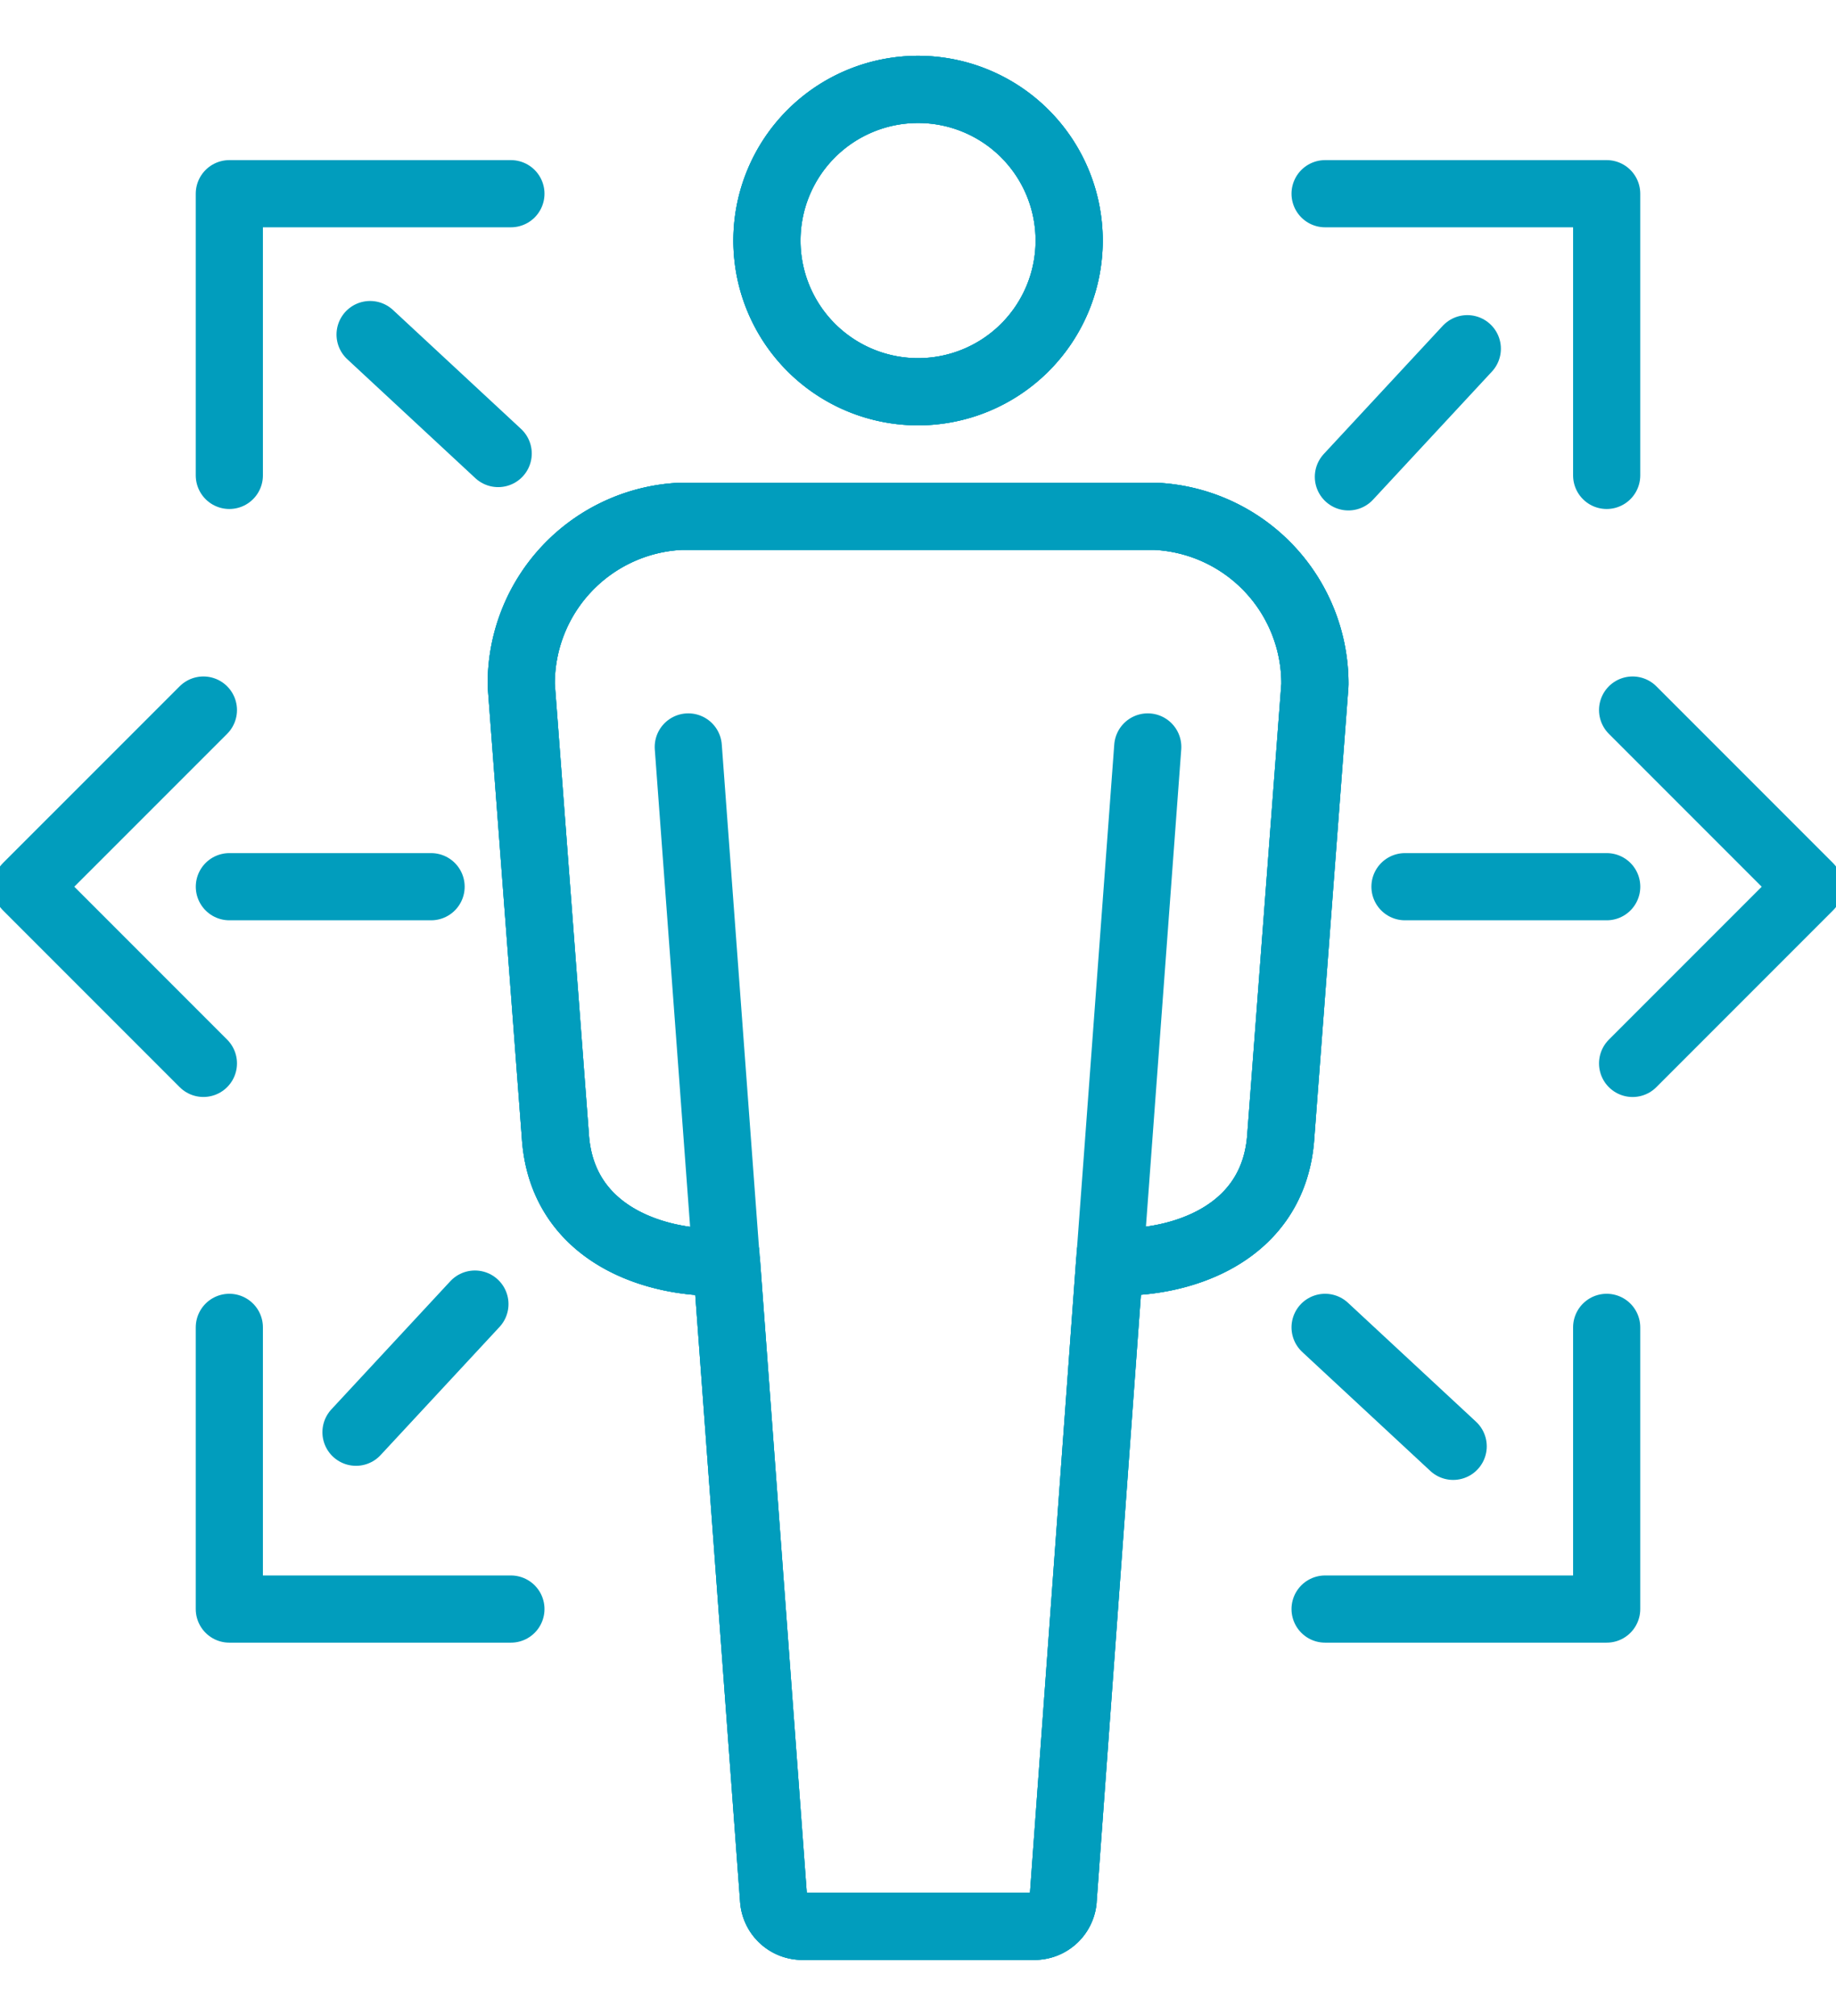
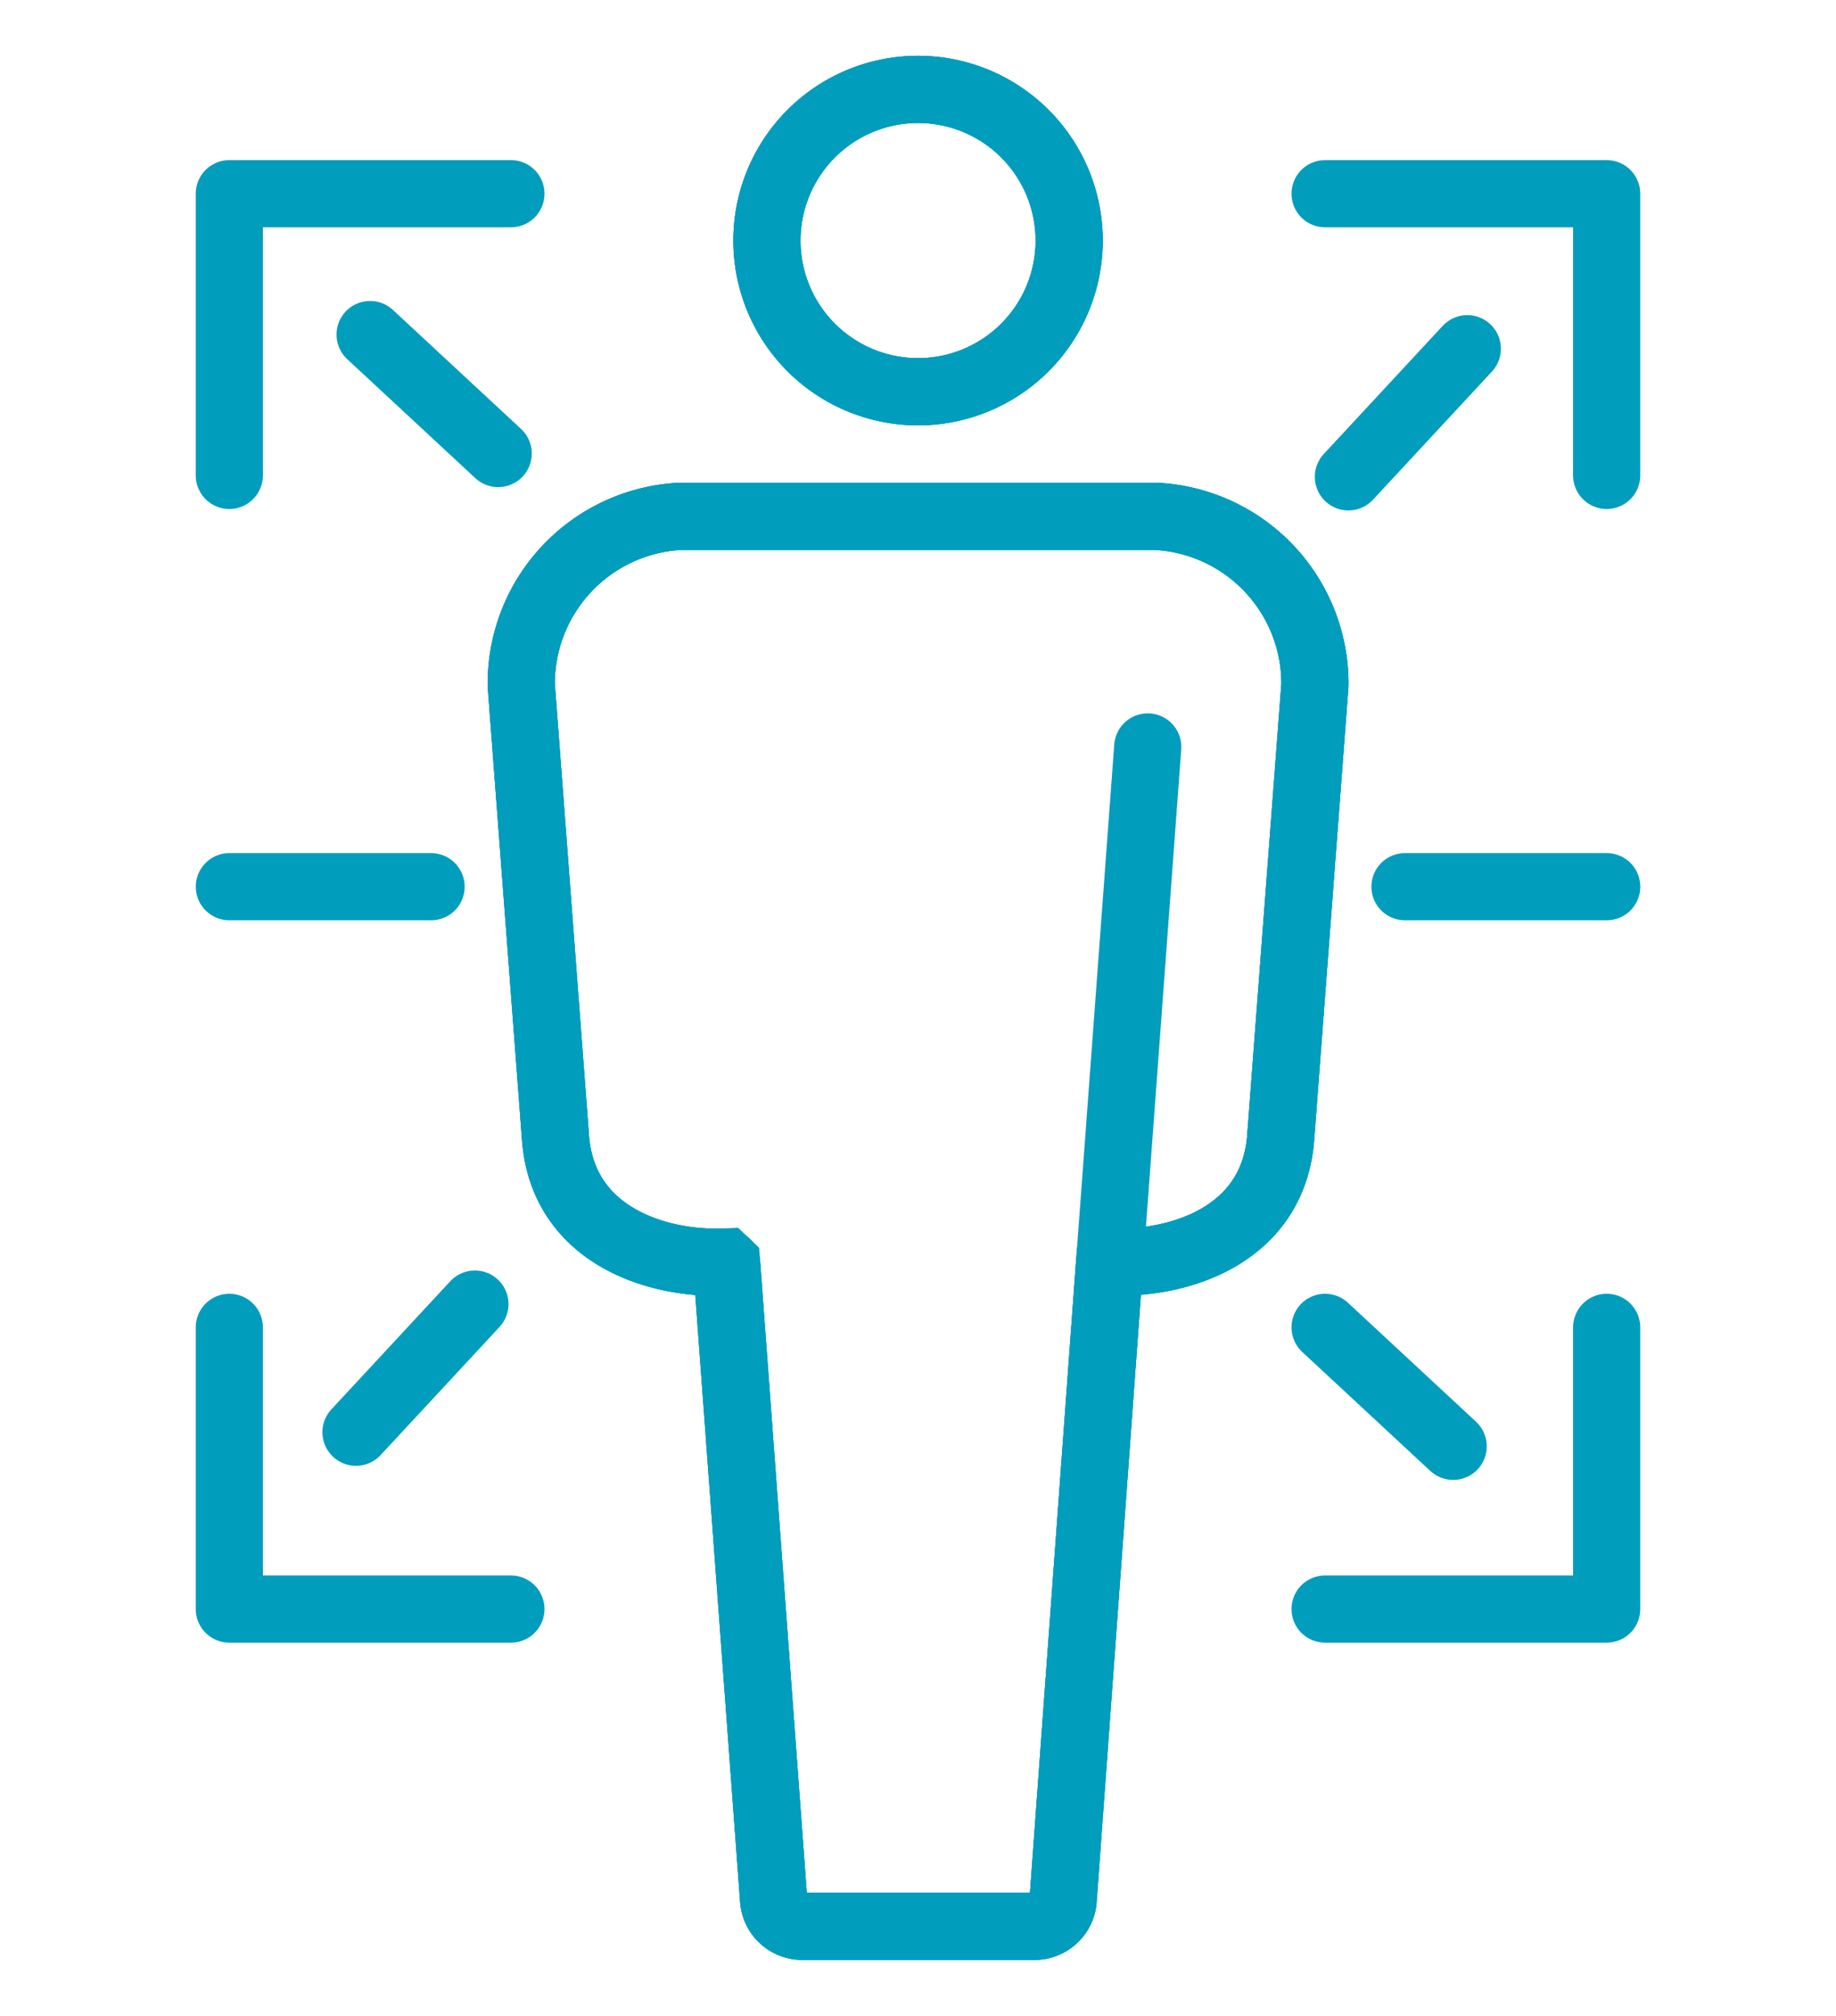
<svg xmlns="http://www.w3.org/2000/svg" id="Groupe_735" data-name="Groupe 735" width="54.673" height="60" viewBox="0 0 54.673 60">
  <defs>
    <clipPath id="clip-path">
      <rect id="Rectangle_1151" data-name="Rectangle 1151" width="54.673" height="60" fill="none" stroke="#019dbd" stroke-width="2" />
    </clipPath>
  </defs>
  <g id="Groupe_670" data-name="Groupe 670" transform="translate(0 0)">
    <path id="Tracé_2678" data-name="Tracé 2678" d="M15.214,53.751H6.829V45.366" transform="translate(0 -5.855)" fill="none" stroke="#019dbd" stroke-linecap="round" stroke-linejoin="round" stroke-width="2" />
    <path id="Tracé_2679" data-name="Tracé 2679" d="M46.429,5.766h8.385v8.385" transform="translate(-6.97 0)" fill="none" stroke="#019dbd" stroke-linecap="round" stroke-linejoin="round" stroke-width="2" />
    <path id="Tracé_2680" data-name="Tracé 2680" d="M54.814,45.366v8.385H46.429" transform="translate(-6.97 -5.855)" fill="none" stroke="#019dbd" stroke-linecap="round" stroke-linejoin="round" stroke-width="2" />
    <path id="Tracé_2681" data-name="Tracé 2681" d="M6.829,14.151V5.766h8.385" transform="translate(0 0)" fill="none" stroke="#019dbd" stroke-linecap="round" stroke-linejoin="round" stroke-width="2" />
    <line id="Ligne_28" data-name="Ligne 28" x1="3.814" y1="3.541" transform="translate(11.021 9.959)" fill="none" stroke="#019dbd" stroke-linecap="round" stroke-linejoin="round" stroke-width="2" />
    <line id="Ligne_33" data-name="Ligne 33" x1="3.814" y1="3.541" transform="translate(39.459 39.511)" fill="none" stroke="#019dbd" stroke-linecap="round" stroke-linejoin="round" stroke-width="2" />
    <g id="Groupe_667" data-name="Groupe 667">
      <g id="Groupe_666" data-name="Groupe 666" clip-path="url(#clip-path)">
-         <path id="Tracé_2682" data-name="Tracé 2682" d="M54.814,23.83l5.259,5.259-5.259,5.259" transform="translate(-6.198 -2.694)" fill="none" stroke="#019dbd" stroke-linecap="round" stroke-linejoin="round" stroke-width="2" />
-         <path id="Tracé_2683" data-name="Tracé 2683" d="M6.159,34.347.9,29.088,6.159,23.83" transform="translate(-0.102 -2.694)" fill="none" stroke="#019dbd" stroke-linecap="round" stroke-linejoin="round" stroke-width="2" />
-       </g>
+         </g>
    </g>
    <line id="Ligne_29" data-name="Ligne 29" x1="6.007" transform="translate(6.83 26.394)" fill="none" stroke="#019dbd" stroke-linecap="round" stroke-linejoin="round" stroke-width="2" />
    <line id="Ligne_32" data-name="Ligne 32" x1="6.007" transform="translate(41.838 26.394)" fill="none" stroke="#019dbd" stroke-linecap="round" stroke-linejoin="round" stroke-width="2" />
    <g id="Groupe_669" data-name="Groupe 669" transform="translate(15.519 2.661)">
      <g id="Groupe_671" data-name="Groupe 671">
        <path id="Tracé_2684" data-name="Tracé 2684" d="M33.637,58.5l1.382-18.946.037-.035c2,.092,4.874-.773,5.063-3.759l1.015-13.41a4.987,4.987,0,0,0-4.772-5.022H22.268A4.986,4.986,0,0,0,17.5,22.356l1.015,13.41c.188,2.985,3.066,3.851,5.063,3.759l.037.035,1.4,18.947a.857.857,0,0,0,.855.793h6.915a.857.857,0,0,0,.854-.795" transform="translate(-17.497 -4.621)" fill="none" stroke="#019dbd" stroke-width="2" />
        <path id="Tracé_2685" data-name="Tracé 2685" d="M33.637,58.5l1.382-18.946.037-.035c2,.092,4.874-.773,5.063-3.759l1.015-13.41a4.987,4.987,0,0,0-4.772-5.022H22.268A4.986,4.986,0,0,0,17.5,22.356l1.015,13.41c.188,2.985,3.066,3.851,5.063,3.759l.037.035,1.4,18.947a.857.857,0,0,0,.855.793h6.915A.857.857,0,0,0,33.637,58.5Z" transform="translate(-17.497 -4.621)" fill="none" stroke="#019dbd" stroke-linecap="round" stroke-linejoin="round" stroke-width="2" />
        <path id="Tracé_2686" data-name="Tracé 2686" d="M30.249,12a4.5,4.5,0,1,0-4.5-4.5,4.5,4.5,0,0,0,4.5,4.5" transform="translate(-18.43 -3)" fill="none" stroke="#019dbd" stroke-width="2" />
        <path id="Tracé_2687" data-name="Tracé 2687" d="M30.249,12a4.5,4.5,0,1,0-4.5-4.5A4.5,4.5,0,0,0,30.249,12Z" transform="translate(-18.43 -3)" fill="none" stroke="#019dbd" stroke-linecap="round" stroke-linejoin="round" stroke-width="2" />
        <path id="Tracé_2688" data-name="Tracé 2688" d="M30.249,12a4.5,4.5,0,1,0-4.5-4.5A4.5,4.5,0,0,0,30.249,12Z" transform="translate(-18.43 -3)" fill="none" stroke="#019dbd" stroke-linecap="round" stroke-linejoin="round" stroke-width="2" />
        <path id="Tracé_2689" data-name="Tracé 2689" d="M33.637,58.5l1.382-18.946.037-.035c2,.092,4.874-.773,5.063-3.759l1.015-13.41a4.987,4.987,0,0,0-4.772-5.022H22.268A4.986,4.986,0,0,0,17.5,22.356l1.015,13.41c.188,2.985,3.066,3.851,5.063,3.759l.037.035,1.4,18.947a.857.857,0,0,0,.855.793h6.915A.857.857,0,0,0,33.637,58.5Z" transform="translate(-17.497 -4.621)" fill="none" stroke="#019dbd" stroke-linecap="round" stroke-linejoin="round" stroke-width="2" />
        <line id="Ligne_30" data-name="Ligne 30" y1="15.364" x2="1.137" transform="translate(17.522 19.573)" fill="none" stroke="#019dbd" stroke-linecap="round" stroke-linejoin="round" stroke-width="2" />
-         <line id="Ligne_31" data-name="Ligne 31" x1="1.137" y1="15.364" transform="translate(4.977 19.573)" fill="none" stroke="#019dbd" stroke-linecap="round" stroke-linejoin="round" stroke-width="2" />
      </g>
    </g>
    <line id="Ligne_34" data-name="Ligne 34" x1="3.814" y1="3.541" transform="translate(10.601 42.632) rotate(-90)" fill="none" stroke="#019dbd" stroke-linecap="round" stroke-linejoin="round" stroke-width="2" />
    <line id="Ligne_35" data-name="Ligne 35" x1="3.814" y1="3.541" transform="translate(40.153 14.194) rotate(-90)" fill="none" stroke="#019dbd" stroke-linecap="round" stroke-linejoin="round" stroke-width="2" />
  </g>
</svg>